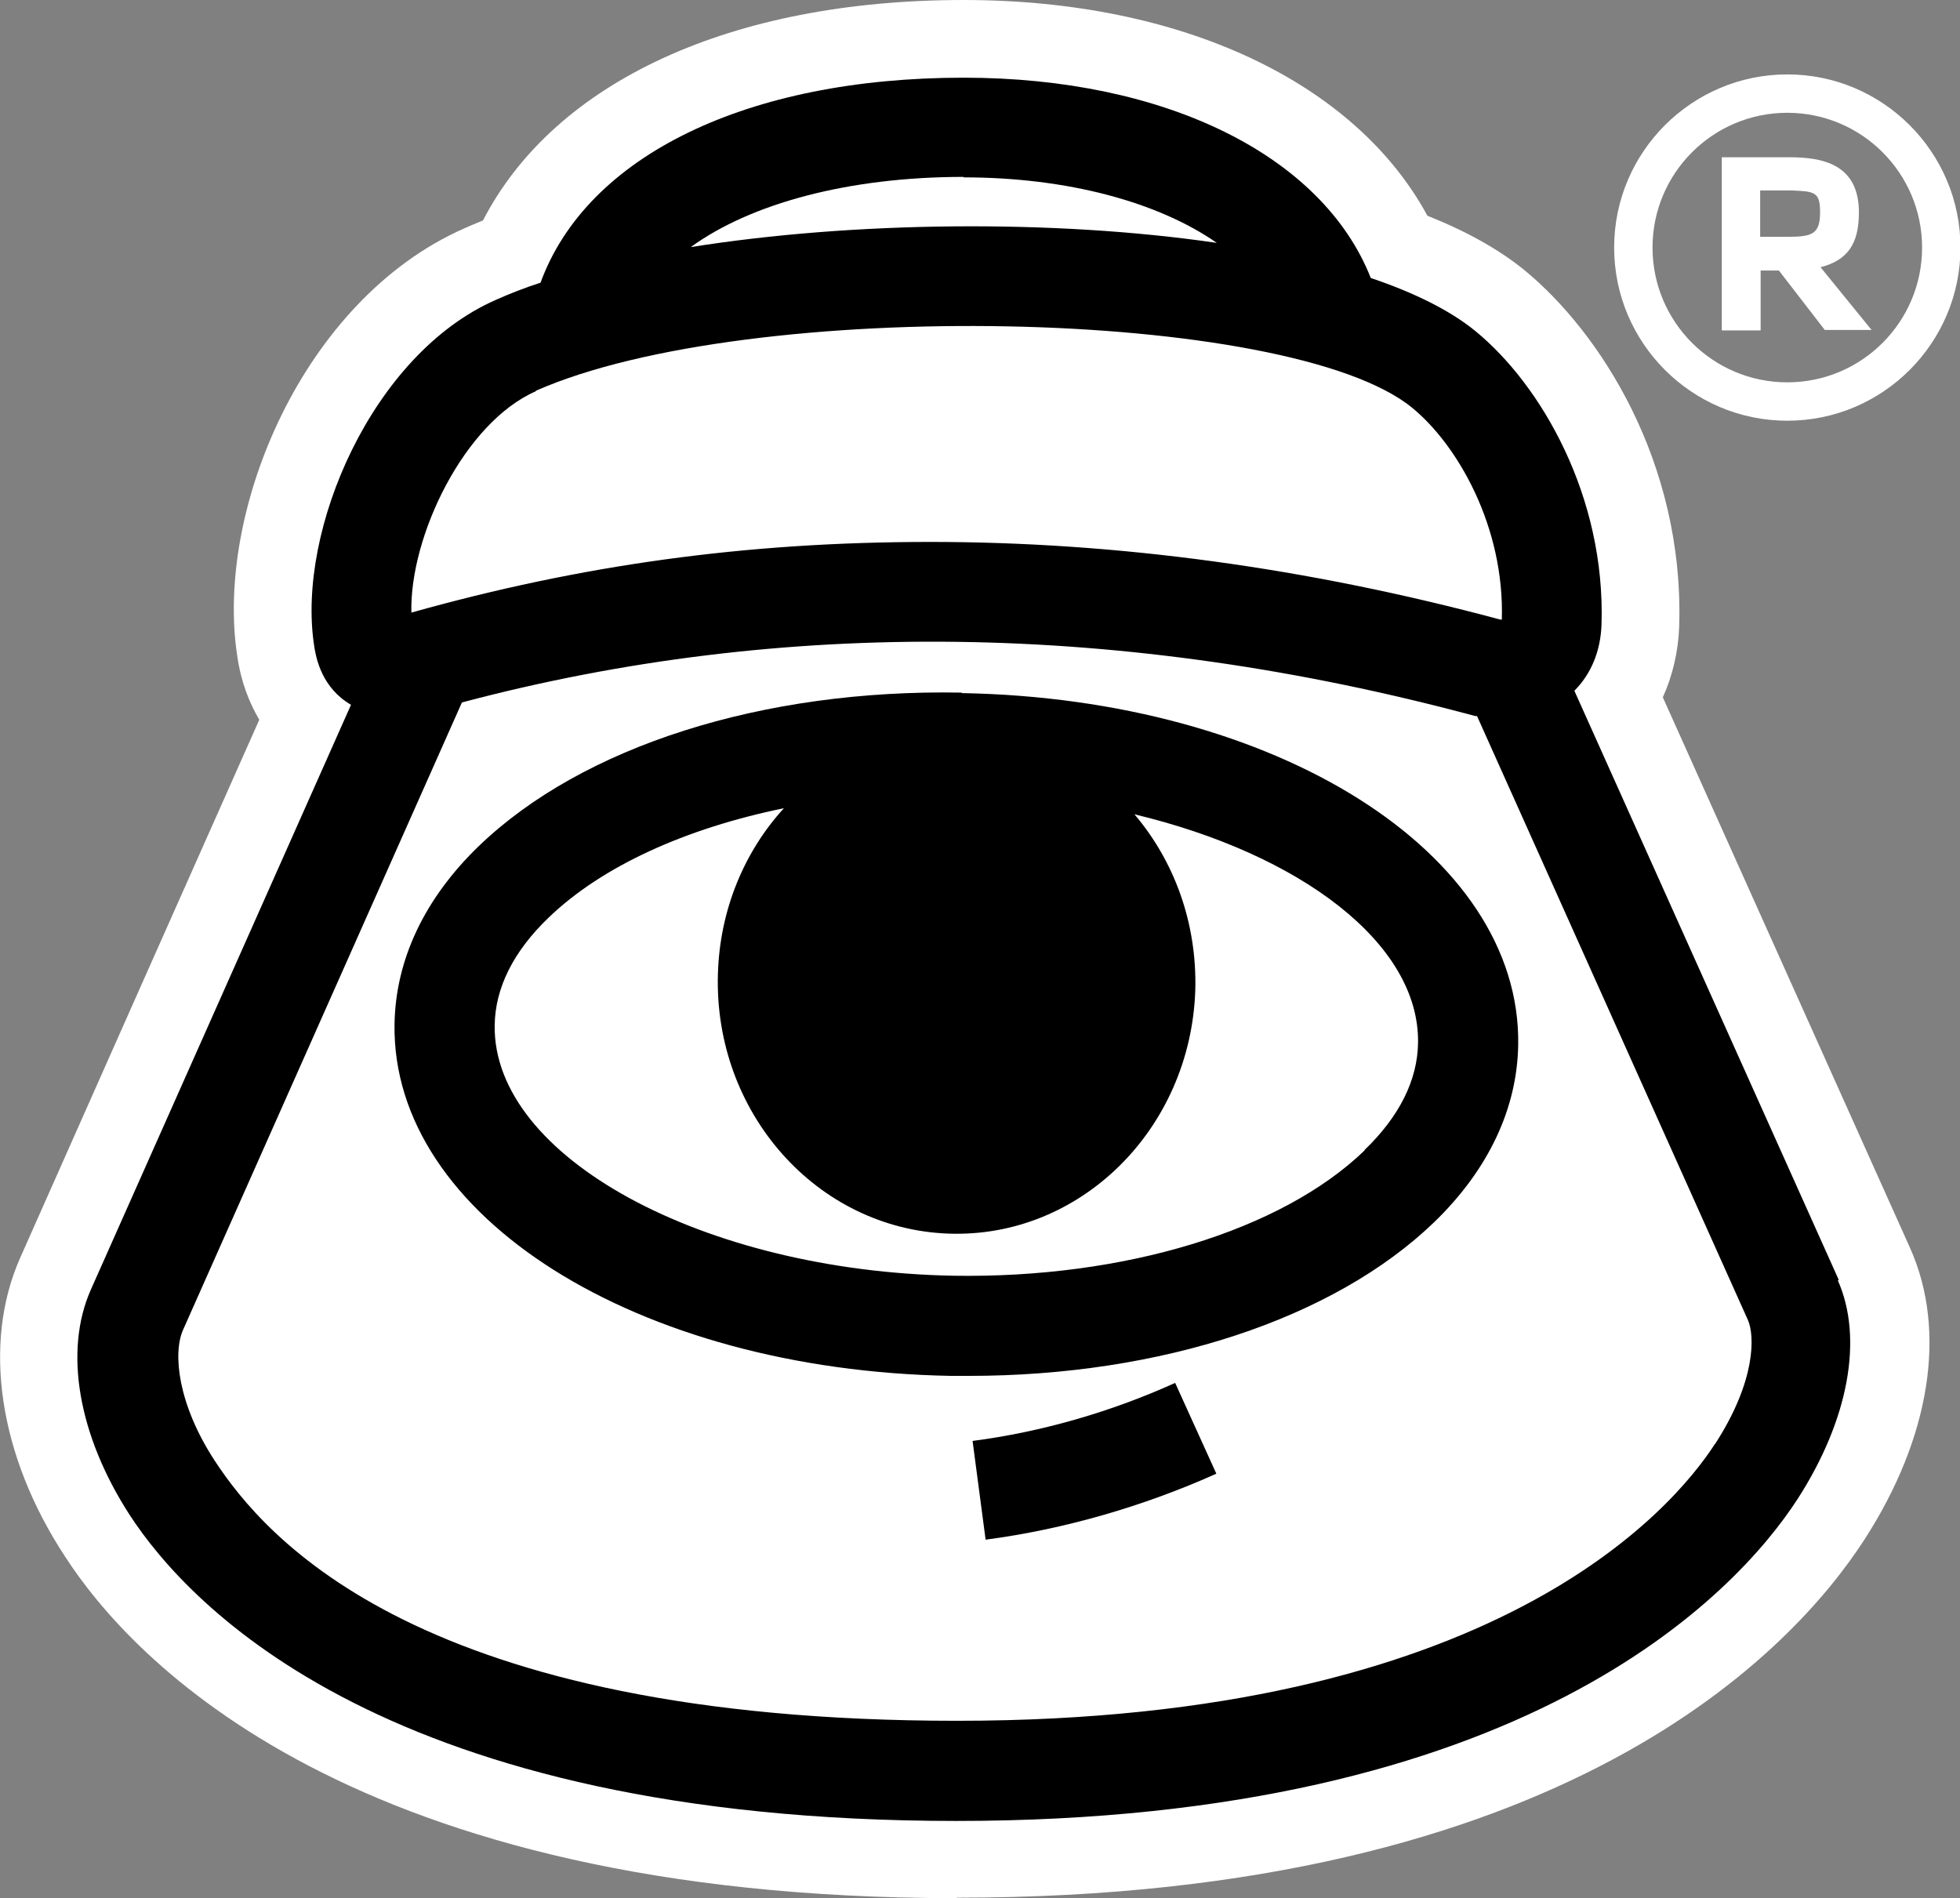
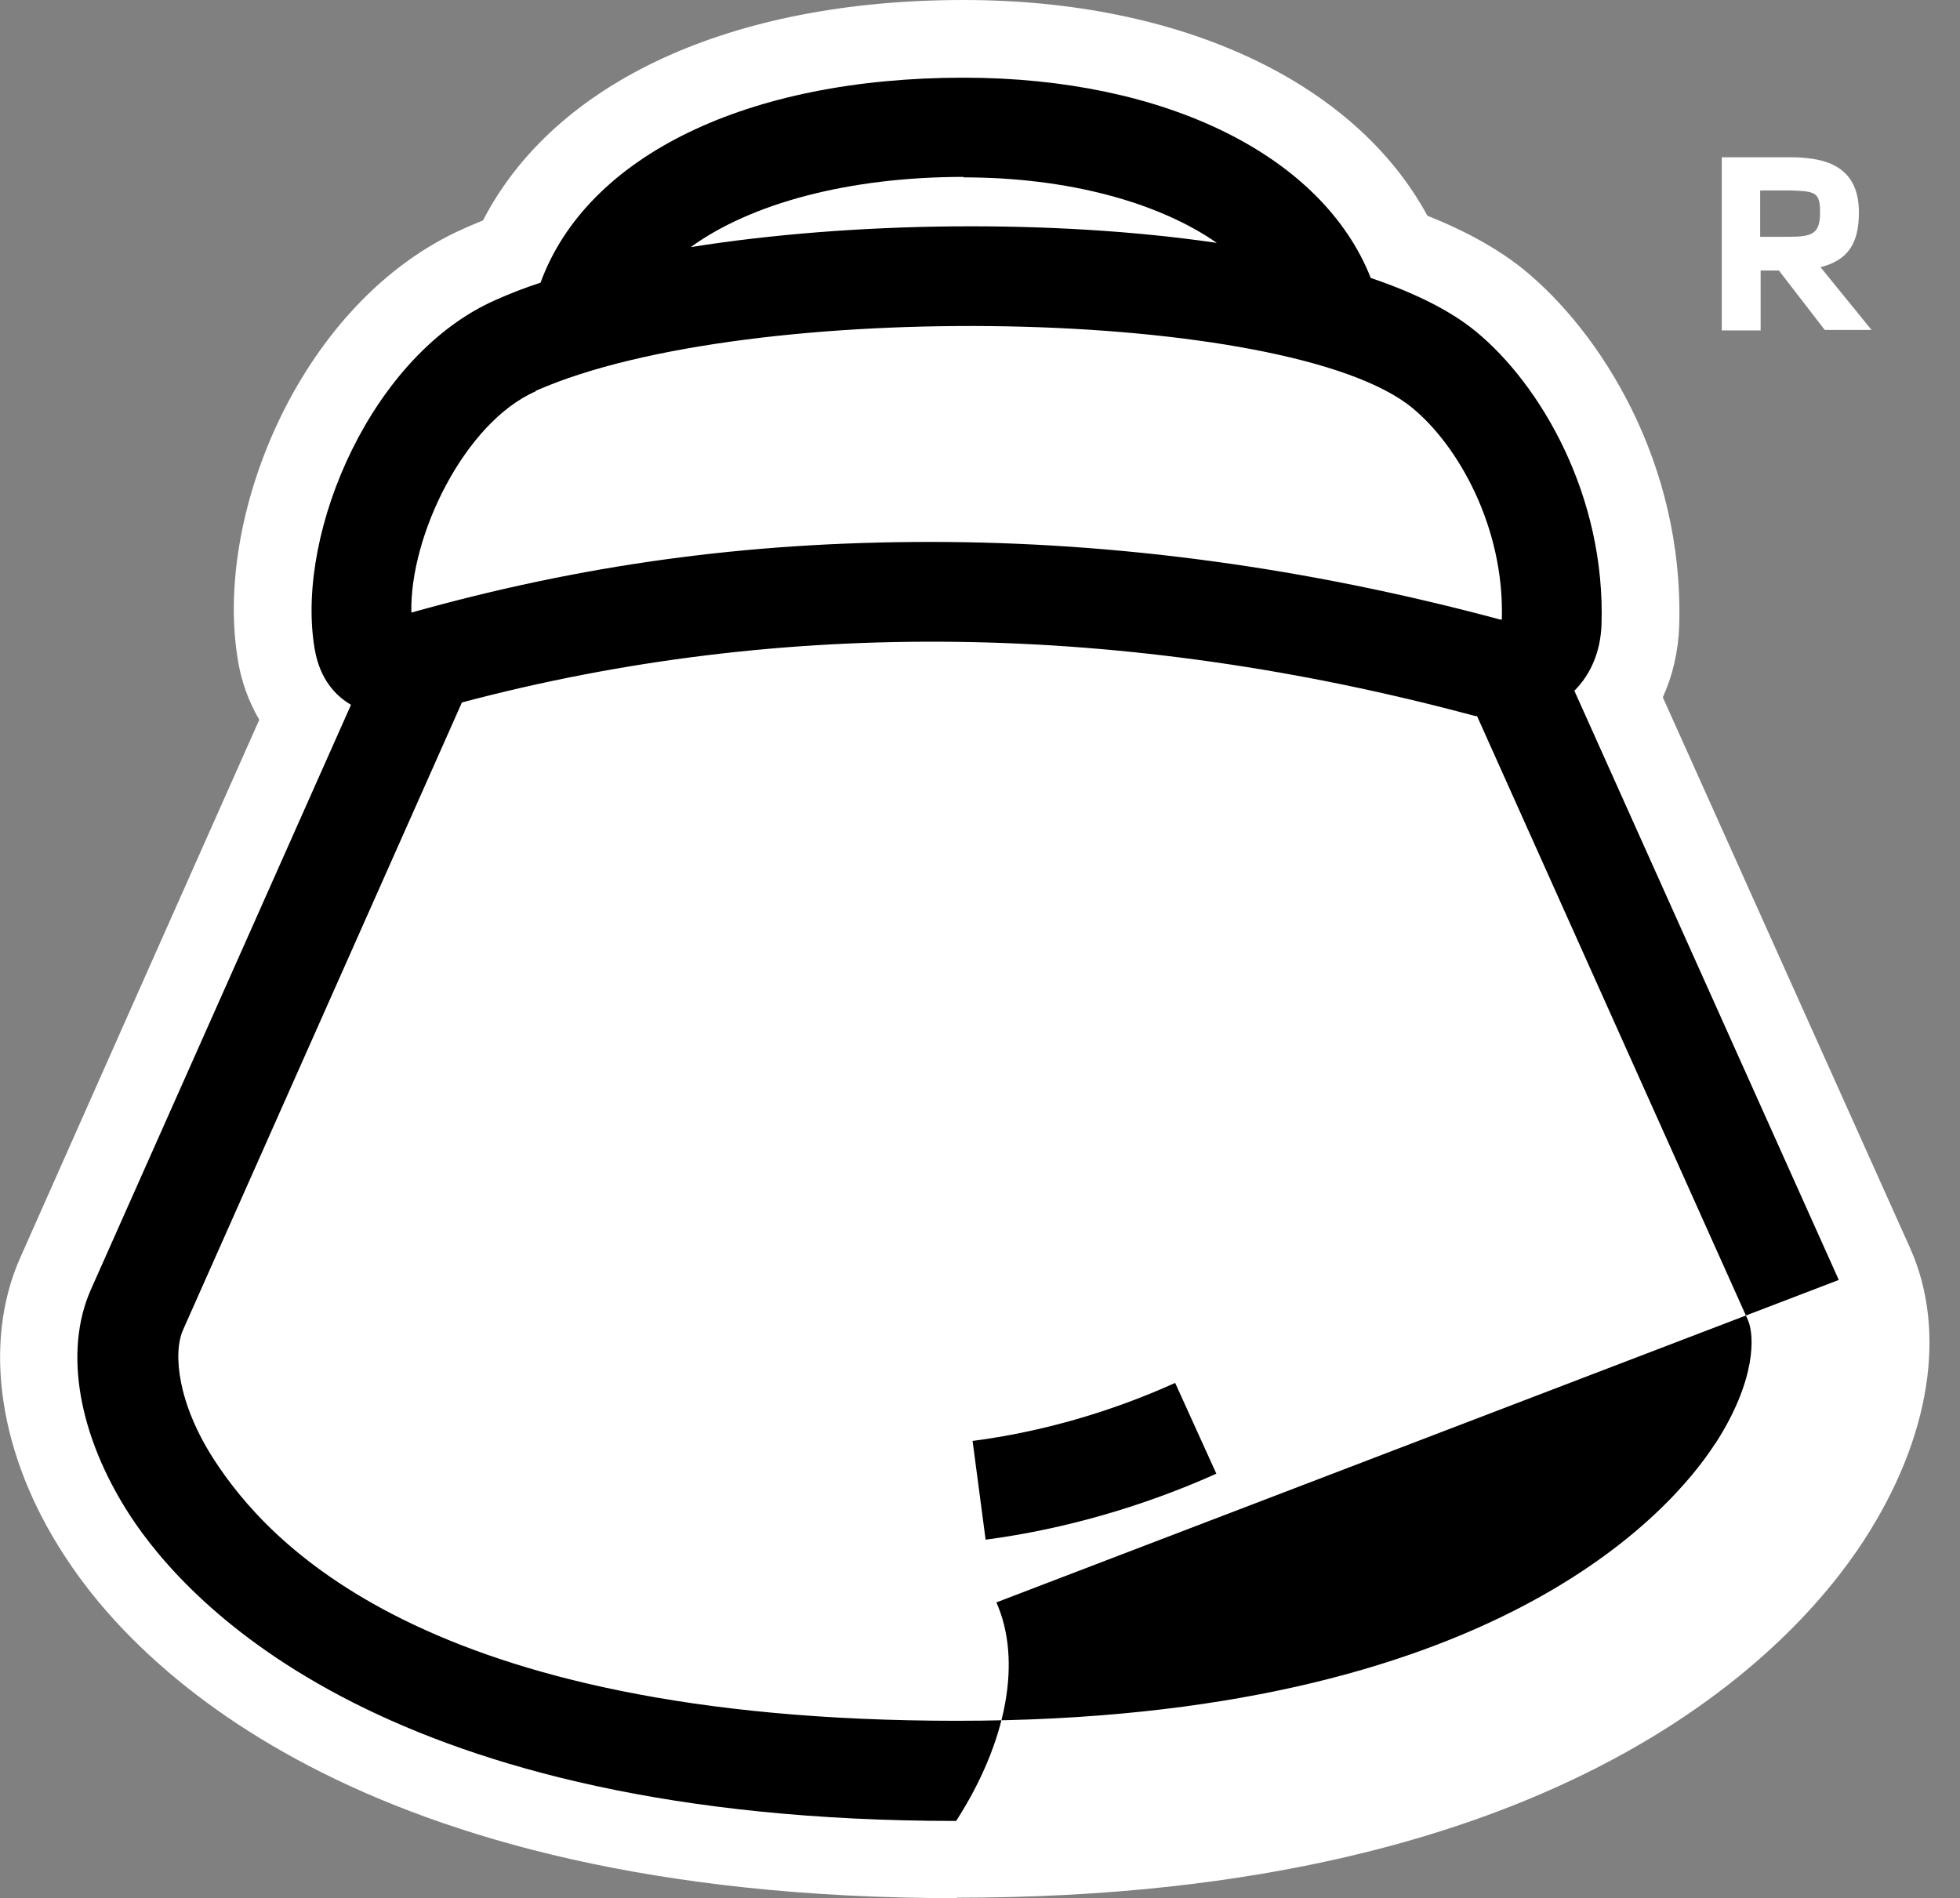
<svg xmlns="http://www.w3.org/2000/svg" id="Layer_2" data-name="Layer 2" viewBox="0 0 41.88 40.56">
  <rect x="0" y="0" width="41.88" height="40.56" fill="#808080" stroke="none" />
  <defs>
    <style> .cls-1, .cls-2 { stroke-width: 0px; } .cls-2 { fill: #fff; } </style>
  </defs>
  <g id="Layer_1-2" data-name="Layer 1">
    <g>
      <path class="cls-2" d="m20.44,40.56c-12.92,0-17.63-5.1-19.05-7.3C-.03,31.1-.38,28.71.43,26.88c1.52-3.43,3.71-8.35,5.11-11.5-.21-.36-.39-.8-.47-1.36-.48-3.1,1.4-7.62,4.85-9.14.13-.06.26-.11.4-.17C11.85,1.75,15.61,0,20.59,0c4.65,0,8.36,1.75,9.91,4.61.83.33,1.53.72,2.07,1.16,1.6,1.31,3.42,4.09,3.31,7.62-.02.53-.14,1.05-.35,1.51l5.28,11.76c.8,1.78.44,4.06-.98,6.25-1.49,2.3-6.35,7.64-19.38,7.64Z" />
      <g>
        <path class="cls-1" d="m20.78,30.78l.28,2.12c1.67-.22,3.37-.71,4.93-1.41l-.88-1.94c-1.37.62-2.86,1.05-4.33,1.24Z" />
-         <path class="cls-1" d="m20.55,14.8c-4.26-.08-8.11,1.15-10.32,3.28-1.16,1.12-1.78,2.43-1.8,3.81-.06,4.09,5.16,7.39,11.89,7.51.13,0,.25,0,.38,0,4.11,0,7.8-1.22,9.94-3.28,1.16-1.12,1.78-2.43,1.8-3.8.06-4.09-5.16-7.39-11.89-7.51Zm8.61,9.78c-1.78,1.72-5.15,2.74-8.79,2.68-5.35-.1-9.84-2.54-9.8-5.35.01-.8.4-1.58,1.15-2.3,1.14-1.1,2.93-1.91,5.03-2.34-.84.92-1.37,2.16-1.41,3.54-.09,2.97,2.12,5.45,4.93,5.55s5.17-2.23,5.27-5.2c.04-1.44-.45-2.76-1.3-3.76,3.55.85,6.09,2.76,6.06,4.88-.01.8-.4,1.58-1.15,2.3Z" />
-         <path class="cls-1" d="m39.29,27.35l-5.65-12.59c.36-.36.56-.85.58-1.41.09-2.74-1.29-5.13-2.7-6.28-.54-.44-1.31-.82-2.23-1.13-1.03-2.61-4.38-4.28-8.7-4.28-4.63,0-8.05,1.67-9.04,4.38-.34.11-.67.24-.96.37-2.64,1.16-4.25,4.92-3.88,7.37.03.2.12.82.68,1.21.04.03.08.05.11.07-1.34,3.01-3.86,8.68-5.56,12.5-.58,1.31-.27,3.11.83,4.81,1.28,1.97,5.56,6.54,17.66,6.54s16.64-4.81,17.98-6.88c1.09-1.69,1.41-3.43.86-4.67ZM20.59,3.79c2.22,0,4.16.53,5.41,1.4-3.49-.51-7.78-.46-11.24.09,1.28-.93,3.37-1.5,5.83-1.5Zm-9.14,4.56c4.55-2.01,16.1-1.78,18.72.36.97.79,1.98,2.54,1.92,4.53-.01,0-.02,0-.03,0-4.13-1.11-8.2-1.66-12.18-1.66s-7.49.5-11.09,1.51c-.04-1.63,1.13-4.06,2.66-4.73Zm25.19,22.51c-.9,1.39-4.72,5.91-16.19,5.91s-14.78-3.9-15.87-5.57c-.78-1.2-.89-2.28-.67-2.78,1.89-4.25,4.8-10.8,5.96-13.41,6.86-1.82,14.14-1.73,21.65.29.01,0,.03,0,.04,0l5.79,12.91c.14.32.18,1.28-.7,2.64Z" />
+         <path class="cls-1" d="m39.29,27.35l-5.65-12.59c.36-.36.56-.85.58-1.41.09-2.74-1.29-5.13-2.7-6.28-.54-.44-1.31-.82-2.23-1.13-1.03-2.61-4.38-4.28-8.7-4.28-4.63,0-8.05,1.67-9.04,4.38-.34.11-.67.24-.96.37-2.64,1.16-4.25,4.92-3.88,7.37.03.2.12.82.68,1.21.04.03.08.05.11.07-1.34,3.01-3.86,8.68-5.56,12.5-.58,1.31-.27,3.11.83,4.81,1.28,1.97,5.56,6.54,17.66,6.54c1.09-1.69,1.41-3.43.86-4.67ZM20.59,3.79c2.22,0,4.16.53,5.41,1.4-3.49-.51-7.78-.46-11.24.09,1.28-.93,3.37-1.5,5.83-1.5Zm-9.14,4.56c4.55-2.01,16.1-1.78,18.72.36.97.79,1.98,2.54,1.92,4.53-.01,0-.02,0-.03,0-4.13-1.11-8.2-1.66-12.18-1.66s-7.49.5-11.09,1.51c-.04-1.63,1.13-4.06,2.66-4.73Zm25.19,22.51c-.9,1.39-4.72,5.91-16.19,5.91s-14.78-3.9-15.87-5.57c-.78-1.2-.89-2.28-.67-2.78,1.89-4.25,4.8-10.8,5.96-13.41,6.86-1.82,14.14-1.73,21.65.29.01,0,.03,0,.04,0l5.79,12.91c.14.32.18,1.28-.7,2.64Z" />
      </g>
      <g>
        <path class="cls-2" d="m37.62,5.78h.39l.98,1.27h1l-1.09-1.34c.58-.15.82-.5.82-1.17h0c0-1.05-.8-1.18-1.5-1.18h-1.43v3.7h.83v-1.28Zm0-1.71h.59s.08,0,.08,0c.48.02.6.03.6.46,0,.46-.15.53-.68.53h-.6v-.99Z" />
-         <path class="cls-2" d="m38.19,8.99c2.04,0,3.7-1.66,3.7-3.7s-1.66-3.7-3.7-3.7-3.7,1.66-3.7,3.7,1.66,3.7,3.7,3.7Zm0-6.58c1.59,0,2.88,1.29,2.88,2.88s-1.29,2.88-2.88,2.88-2.88-1.29-2.88-2.88,1.29-2.88,2.88-2.88Z" />
      </g>
    </g>
  </g>
</svg>